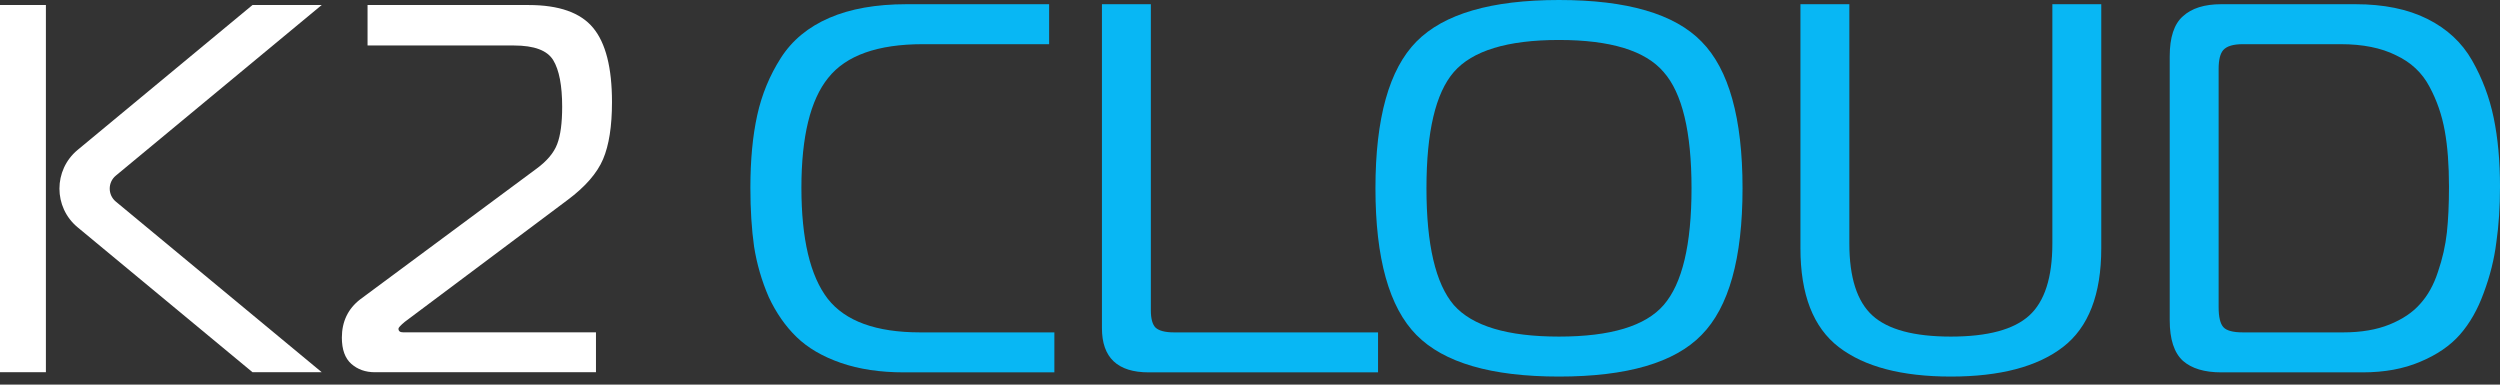
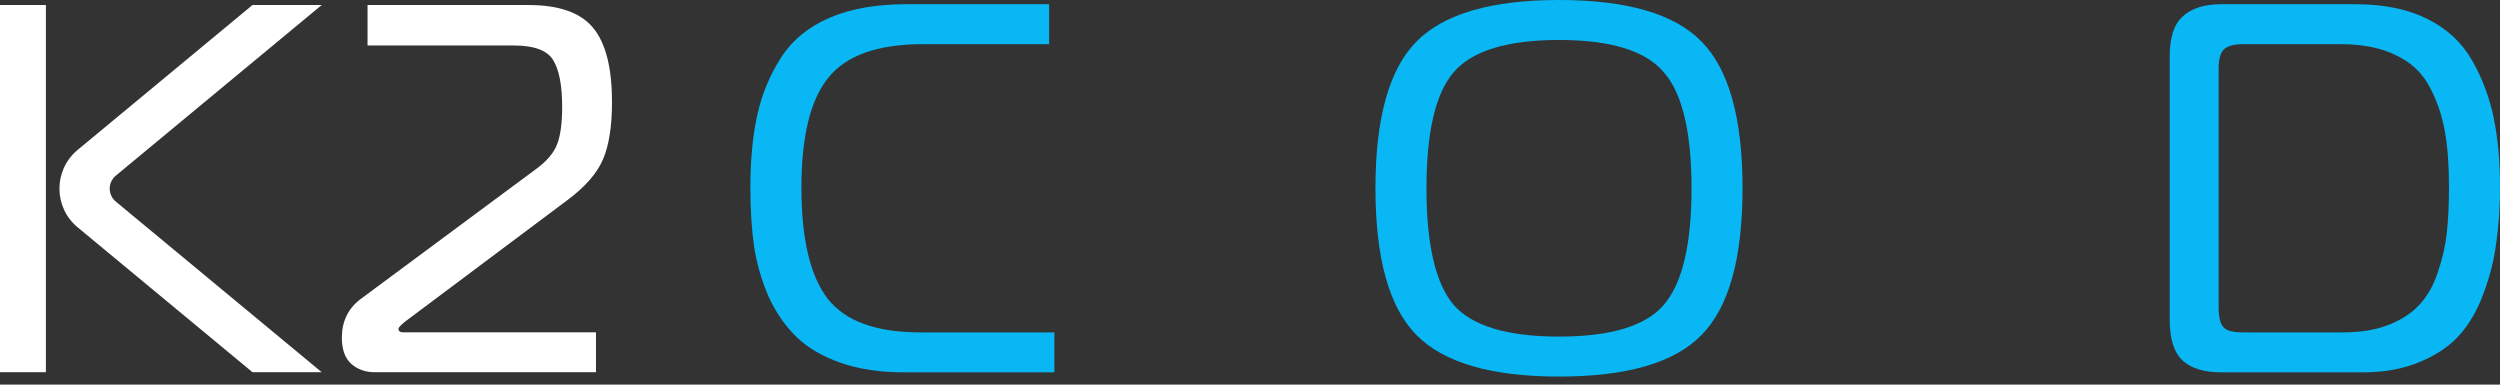
<svg xmlns="http://www.w3.org/2000/svg" width="195" height="30" viewBox="0 0 195 30" fill="none">
  <rect x="0" y="0" width="195" height="30" fill="#333333" stroke="none" />
  <g clip-path="url(#clip0_643_3444)">
    <path d="M3.58 0.392H0V29.034H3.58V0.392Z" fill="white" />
    <path d="M46.492 29.034H29.245C28.507 29.034 27.894 28.815 27.402 28.381C26.911 27.946 26.665 27.263 26.665 26.336C26.665 25.084 27.143 24.087 28.096 23.349L41.844 13.161C42.663 12.561 43.202 11.921 43.461 11.238C43.721 10.557 43.849 9.587 43.849 8.334C43.849 6.67 43.616 5.458 43.151 4.693C42.687 3.929 41.663 3.548 40.083 3.548H28.669V0.392H41.231C43.606 0.392 45.283 0.985 46.263 2.171C47.247 3.356 47.735 5.286 47.735 7.96C47.735 9.843 47.503 11.328 47.038 12.42C46.573 13.511 45.647 14.575 44.256 15.609L31.572 25.104C31.245 25.377 31.08 25.555 31.08 25.636C31.08 25.828 31.201 25.922 31.447 25.922H46.486V29.031L46.492 29.034Z" fill="white" />
    <path d="M9.033 13.7L25.092 0.392H19.693L6.056 11.692C4.163 13.262 4.163 16.165 6.056 17.731L19.693 29.031H25.092L9.033 15.724C8.4 15.198 8.4 14.225 9.033 13.7Z" fill="white" />
  </g>
  <path d="M184.293 29.044H173.258C171.946 29.044 170.947 28.743 170.264 28.141C169.58 27.512 169.238 26.459 169.238 24.983V4.389C169.238 2.913 169.58 1.873 170.264 1.272C170.947 0.643 171.946 0.328 173.258 0.328H183.719C185.934 0.328 187.807 0.711 189.339 1.477C190.87 2.243 192.033 3.323 192.826 4.718C193.619 6.112 194.18 7.603 194.508 9.189C194.836 10.775 195 12.567 195 14.563C195 16.149 194.904 17.599 194.713 18.911C194.549 20.224 194.221 21.537 193.728 22.849C193.263 24.135 192.648 25.215 191.882 26.09C191.117 26.965 190.077 27.676 188.765 28.223C187.479 28.77 185.989 29.044 184.293 29.044ZM182.57 3.446H174.94C174.202 3.446 173.696 3.596 173.422 3.897C173.176 4.171 173.053 4.663 173.053 5.374V23.957C173.053 24.723 173.176 25.242 173.422 25.516C173.668 25.789 174.174 25.926 174.94 25.926H182.775C184.17 25.926 185.373 25.721 186.385 25.311C187.397 24.901 188.19 24.367 188.765 23.711C189.366 23.055 189.831 22.221 190.159 21.209C190.515 20.169 190.747 19.144 190.857 18.132C190.966 17.12 191.021 15.93 191.021 14.563C191.021 12.867 190.911 11.418 190.693 10.215C190.474 8.984 190.077 7.835 189.503 6.769C188.929 5.675 188.054 4.854 186.878 4.307C185.729 3.733 184.293 3.446 182.57 3.446Z" fill="#08B7F4" />
-   <path d="M146.054 24.613C147.258 25.707 149.295 26.254 152.167 26.254C155.038 26.254 157.076 25.707 158.279 24.613C159.482 23.52 160.084 21.646 160.084 18.993V0.328H163.899V19.363C163.899 22.973 162.901 25.543 160.904 27.075C158.908 28.606 155.995 29.372 152.167 29.372C148.338 29.372 145.425 28.606 143.429 27.075C141.433 25.543 140.434 22.973 140.434 19.363V0.328H144.249V18.993C144.249 21.646 144.851 23.52 146.054 24.613Z" fill="#08B7F4" />
  <path d="M121.601 -3.8147e-06C126.907 -3.8147e-06 130.613 1.08 132.718 3.241C134.852 5.401 135.918 9.216 135.918 14.686C135.918 20.156 134.852 23.971 132.718 26.131C130.613 28.292 126.907 29.372 121.601 29.372C116.323 29.372 112.618 28.292 110.484 26.131C108.351 23.971 107.285 20.156 107.285 14.686C107.285 9.216 108.351 5.401 110.484 3.241C112.618 1.08 116.323 -3.8147e-06 121.601 -3.8147e-06ZM113.397 5.62C111.975 7.261 111.264 10.283 111.264 14.686C111.264 19.089 111.975 22.125 113.397 23.793C114.846 25.434 117.581 26.254 121.601 26.254C125.622 26.254 128.343 25.434 129.765 23.793C131.214 22.125 131.939 19.089 131.939 14.686C131.939 10.283 131.214 7.261 129.765 5.62C128.343 3.952 125.622 3.118 121.601 3.118C117.581 3.118 114.846 3.952 113.397 5.62Z" fill="#08B7F4" />
-   <path d="M107.488 29.044H89.602C87.168 29.044 85.951 27.895 85.951 25.598V0.328H89.766V24.203C89.766 24.86 89.889 25.311 90.135 25.557C90.409 25.803 90.887 25.926 91.571 25.926H107.488V29.044Z" fill="#08B7F4" />
  <path d="M82.241 29.044H70.509C68.649 29.044 67.008 28.798 65.586 28.305C64.164 27.813 63.016 27.143 62.14 26.295C61.265 25.448 60.541 24.408 59.966 23.178C59.419 21.92 59.036 20.607 58.818 19.239C58.626 17.872 58.53 16.341 58.53 14.645C58.53 12.485 58.708 10.598 59.064 8.984C59.419 7.37 60.035 5.88 60.91 4.513C61.785 3.145 63.043 2.106 64.684 1.395C66.325 0.684 68.335 0.328 70.714 0.328H81.831V3.446H71.986C68.458 3.446 65.996 4.321 64.602 6.071C63.207 7.794 62.51 10.652 62.51 14.645C62.51 18.638 63.193 21.523 64.561 23.301C65.928 25.051 68.335 25.926 71.781 25.926H82.241V29.044Z" fill="#08B7F4" />
  <defs>
    <clipPath id="clip0_643_3444">
      <rect width="151.269" height="28.642" fill="white" transform="translate(0 0.392)" />
    </clipPath>
  </defs>
</svg>